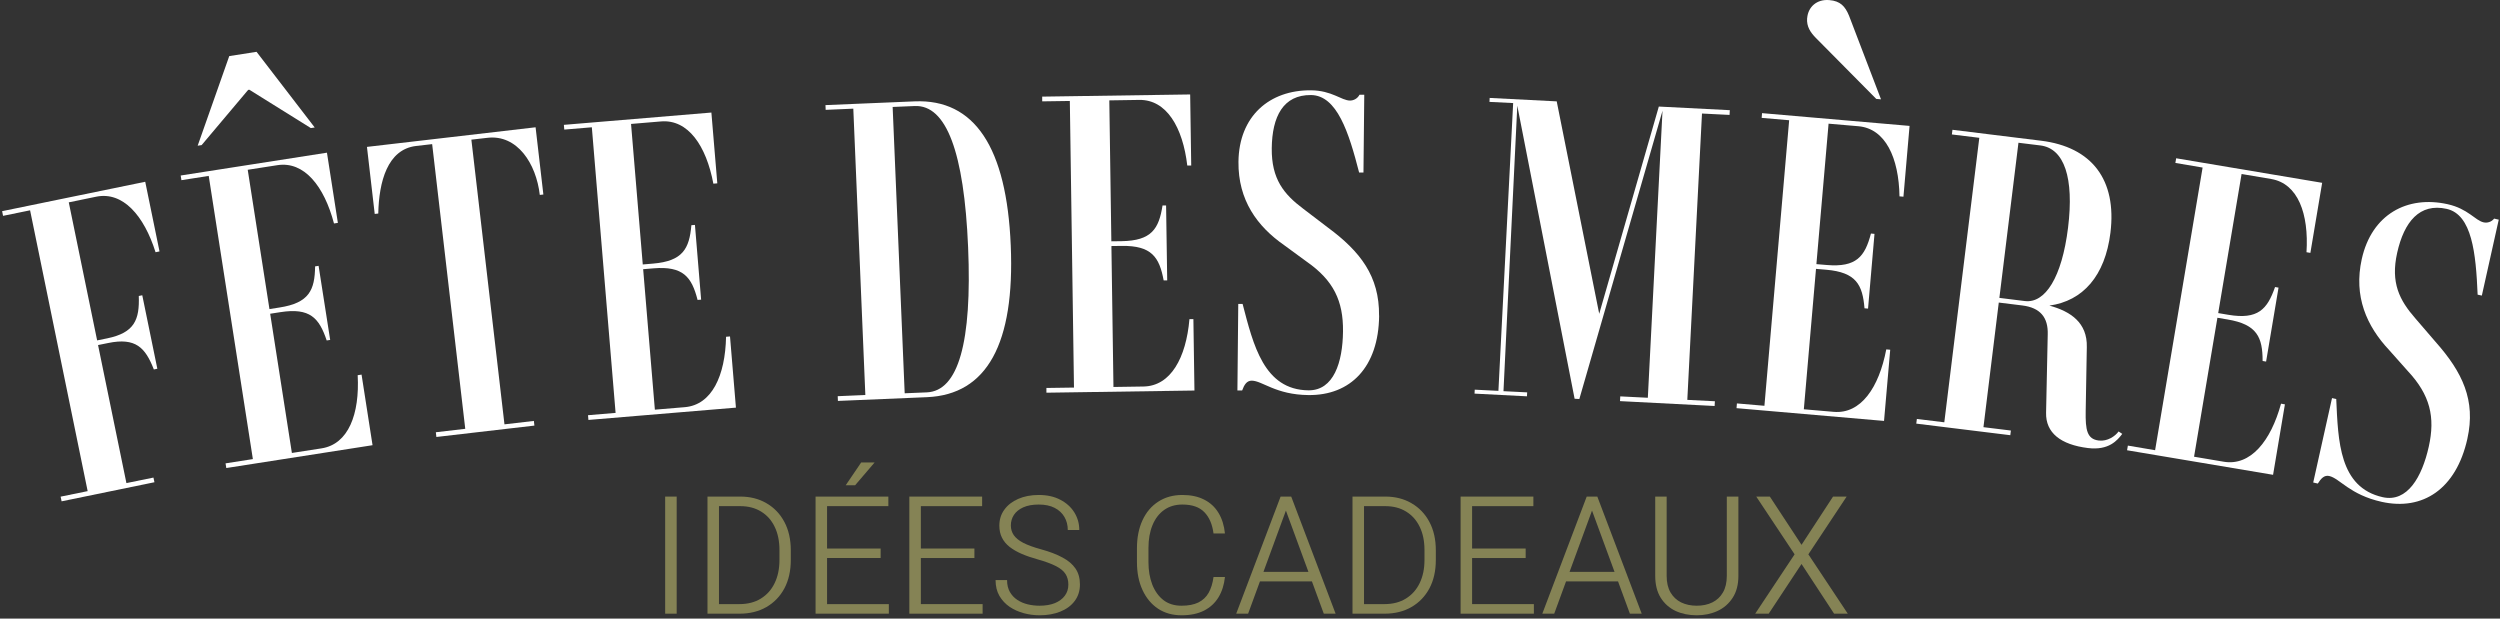
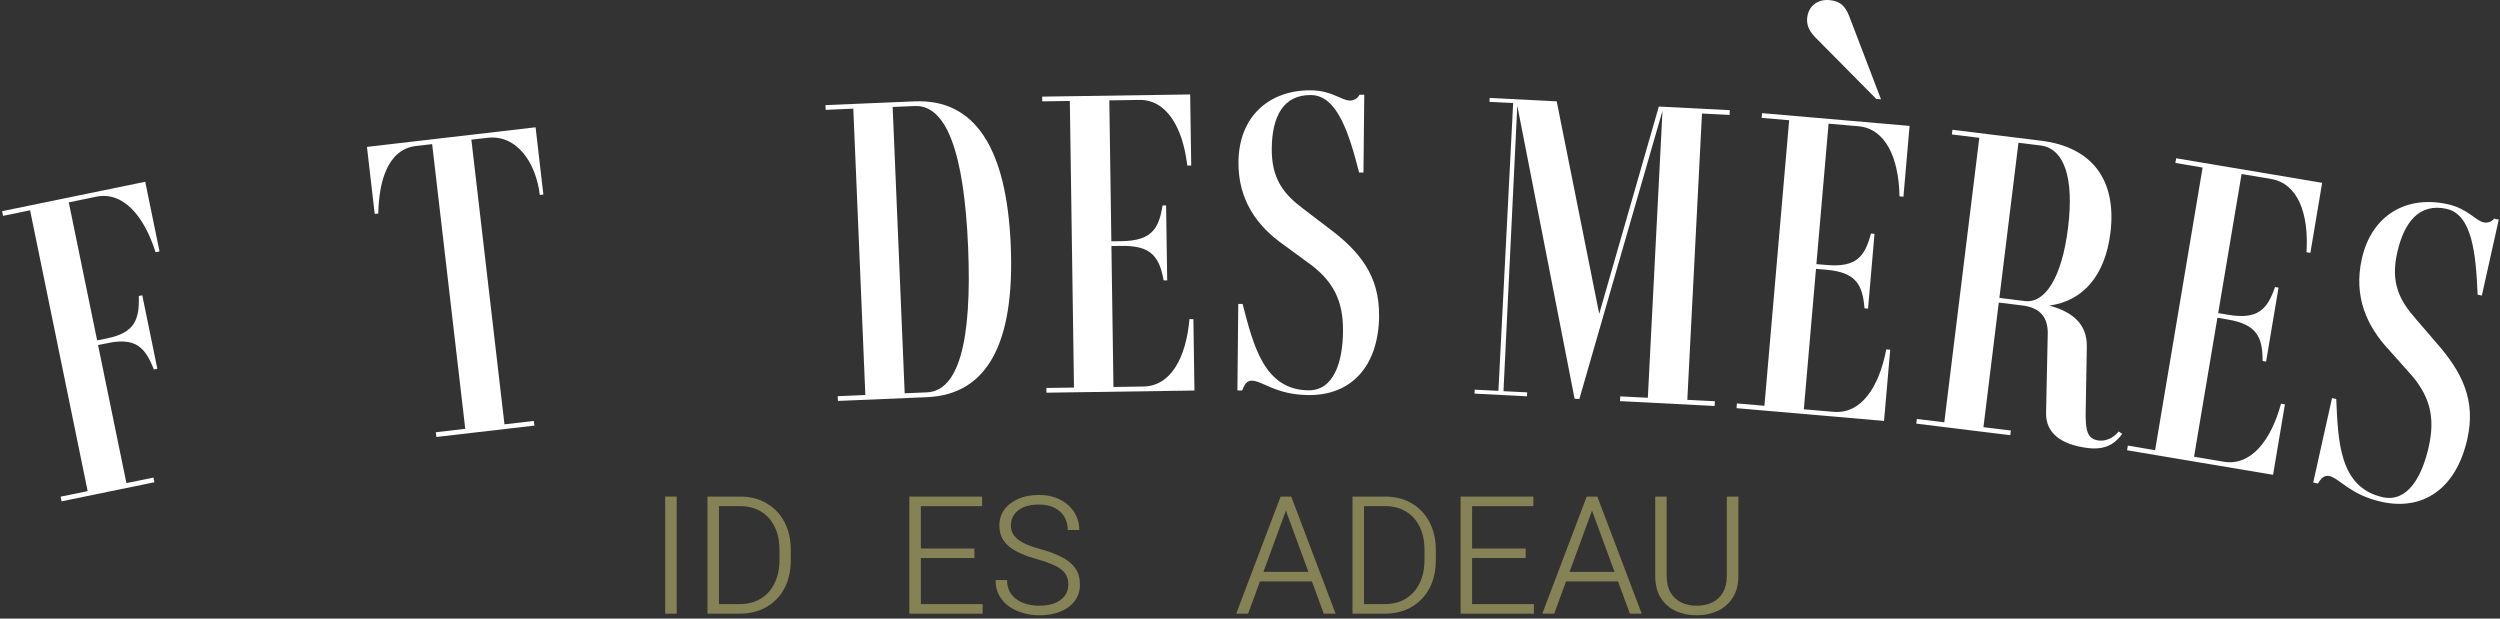
<svg xmlns="http://www.w3.org/2000/svg" width="683" height="169" viewBox="0 0 683 169" fill="none">
  <rect x="0" y="0" width="683" height="169" fill="#333333" stroke="none" />
  <path d="M184.867 167.657H181.725V135.665H184.867V167.657Z" fill="#858355" />
  <path d="M194.931 167.657V165.042H202.028C204.298 165.042 206.247 164.537 207.873 163.526C209.513 162.515 210.766 161.109 211.63 159.307C212.509 157.505 212.948 155.396 212.948 152.979V150.276C212.948 147.815 212.509 145.691 211.63 143.904C210.766 142.117 209.528 140.733 207.917 139.751C206.32 138.77 204.43 138.279 202.248 138.279H194.799V135.665H202.248C204.958 135.665 207.345 136.272 209.411 137.488C211.491 138.689 213.117 140.389 214.289 142.586C215.46 144.783 216.046 147.369 216.046 150.342V152.979C216.046 155.967 215.46 158.56 214.289 160.757C213.117 162.94 211.476 164.639 209.367 165.855C207.272 167.056 204.826 167.657 202.028 167.657H194.931ZM196.425 167.657H193.283V135.665H196.425V167.657Z" fill="#858355" />
-   <path d="M242.831 167.657H225.143V165.042H242.831V167.657ZM225.956 167.657H222.814V135.665H225.956V167.657ZM240.59 152.452H225.143V149.859H240.59V152.452ZM242.699 138.279H225.143V135.665H242.699V138.279ZM235.272 126.348H238.942L233.625 132.566H231.054L235.272 126.348Z" fill="#858355" />
  <path d="M268.451 167.657H250.763V165.042H268.451V167.657ZM251.576 167.657H248.434V135.665H251.576V167.657ZM266.21 152.452H250.763V149.859H266.21V152.452ZM268.319 138.279H250.763V135.665H268.319V138.279Z" fill="#858355" />
  <path d="M283.986 168.096C282.55 168.096 281.122 167.906 279.701 167.525C278.28 167.144 276.991 166.565 275.834 165.789C274.677 164.998 273.747 164.002 273.043 162.801C272.34 161.585 271.989 160.142 271.989 158.472H275.131C275.131 159.747 275.387 160.831 275.9 161.724C276.413 162.618 277.094 163.343 277.943 163.899C278.793 164.456 279.738 164.859 280.778 165.108C281.833 165.357 282.902 165.481 283.986 165.481C285.612 165.481 287.011 165.247 288.183 164.778C289.354 164.295 290.263 163.621 290.907 162.757C291.552 161.893 291.874 160.882 291.874 159.725C291.874 158.597 291.618 157.63 291.105 156.824C290.607 156.019 289.743 155.301 288.512 154.671C287.296 154.041 285.604 153.418 283.437 152.803C281.84 152.364 280.397 151.866 279.108 151.309C277.833 150.752 276.742 150.123 275.834 149.419C274.926 148.702 274.23 147.867 273.747 146.915C273.263 145.962 273.021 144.856 273.021 143.597C273.021 141.941 273.476 140.491 274.384 139.246C275.292 137.986 276.552 137.005 278.163 136.302C279.789 135.584 281.664 135.225 283.788 135.225C286.073 135.225 288.043 135.665 289.699 136.543C291.354 137.408 292.628 138.565 293.522 140.015C294.416 141.465 294.862 143.062 294.862 144.805H291.72C291.72 143.472 291.413 142.278 290.797 141.224C290.182 140.169 289.289 139.341 288.117 138.741C286.945 138.14 285.502 137.84 283.788 137.84C282.104 137.84 280.69 138.096 279.547 138.609C278.419 139.122 277.57 139.81 276.999 140.674C276.442 141.539 276.164 142.498 276.164 143.553C276.164 144.534 276.427 145.413 276.955 146.189C277.482 146.966 278.346 147.669 279.547 148.299C280.763 148.929 282.396 149.522 284.447 150.079C286.747 150.708 288.681 151.448 290.248 152.298C291.83 153.133 293.024 154.144 293.83 155.33C294.635 156.517 295.038 157.967 295.038 159.681C295.038 161.409 294.562 162.911 293.61 164.185C292.672 165.445 291.369 166.412 289.699 167.085C288.043 167.759 286.139 168.096 283.986 168.096Z" fill="#858355" />
-   <path d="M334.655 157.637C334.435 159.747 333.849 161.592 332.897 163.174C331.945 164.742 330.626 165.958 328.942 166.822C327.257 167.671 325.207 168.096 322.79 168.096C320.343 168.096 318.205 167.496 316.374 166.294C314.557 165.079 313.144 163.379 312.133 161.197C311.122 159.014 310.617 156.473 310.617 153.572V149.771C310.617 146.856 311.122 144.307 312.133 142.125C313.144 139.942 314.579 138.25 316.439 137.049C318.314 135.833 320.512 135.225 323.031 135.225C325.346 135.225 327.331 135.65 328.986 136.5C330.641 137.334 331.945 138.543 332.897 140.125C333.849 141.692 334.435 143.567 334.655 145.75H331.535C331.212 143.245 330.377 141.304 329.03 139.927C327.697 138.536 325.697 137.84 323.031 137.84C321.083 137.84 319.413 138.338 318.021 139.334C316.645 140.315 315.59 141.7 314.857 143.487C314.125 145.259 313.759 147.339 313.759 149.727V153.572C313.759 155.843 314.103 157.879 314.792 159.681C315.495 161.482 316.513 162.903 317.846 163.943C319.179 164.969 320.827 165.481 322.79 165.481C324.65 165.481 326.181 165.188 327.382 164.603C328.598 164.002 329.535 163.123 330.194 161.966C330.854 160.794 331.3 159.351 331.535 157.637H334.655Z" fill="#858355" />
  <path d="M340.983 167.657H337.731L349.86 135.665H352.013L351.925 137.818L340.983 167.657ZM350.695 137.818L350.607 135.665H352.76L364.889 167.657H361.659L350.695 137.818ZM360.077 158.846H342.807V156.231H360.077V158.846Z" fill="#858355" />
  <path d="M371.151 167.657V165.042H378.249C380.519 165.042 382.467 164.537 384.093 163.526C385.734 162.515 386.986 161.109 387.851 159.307C388.729 157.505 389.169 155.396 389.169 152.979V150.276C389.169 147.815 388.729 145.691 387.851 143.904C386.986 142.117 385.749 140.733 384.137 139.751C382.541 138.77 380.651 138.279 378.468 138.279H371.02V135.665H378.468C381.178 135.665 383.566 136.272 385.631 137.488C387.711 138.689 389.337 140.389 390.509 142.586C391.681 144.783 392.267 147.369 392.267 150.342V152.979C392.267 155.967 391.681 158.56 390.509 160.757C389.337 162.94 387.697 164.639 385.587 165.855C383.493 167.056 381.046 167.657 378.249 167.657H371.151ZM372.646 167.657H369.503V135.665H372.646V167.657Z" fill="#858355" />
  <path d="M419.052 167.657H401.364V165.042H419.052V167.657ZM402.177 167.657H399.035V135.665H402.177V167.657ZM416.811 152.452H401.364V149.859H416.811V152.452ZM418.92 138.279H401.364V135.665H418.92V138.279Z" fill="#858355" />
  <path d="M424.611 167.657H421.359L433.488 135.665H435.641L435.553 137.818L424.611 167.657ZM434.323 137.818L434.235 135.665H436.388L448.517 167.657H445.287L434.323 137.818ZM443.705 158.846H426.435V156.231H443.705V158.846Z" fill="#858355" />
  <path d="M474.928 135.665V157.33C474.928 159.717 474.408 161.709 473.368 163.306C472.343 164.903 470.966 166.104 469.237 166.91C467.523 167.701 465.626 168.096 463.546 168.096C461.408 168.096 459.481 167.701 457.768 166.91C456.068 166.104 454.713 164.903 453.703 163.306C452.707 161.709 452.208 159.717 452.208 157.33V135.665H455.329V157.33C455.329 159.131 455.68 160.64 456.383 161.856C457.086 163.057 458.053 163.965 459.284 164.581C460.529 165.181 461.95 165.481 463.546 165.481C465.158 165.481 466.579 165.181 467.809 164.581C469.054 163.965 470.021 163.057 470.709 161.856C471.413 160.64 471.764 159.131 471.764 157.33V135.665H474.928Z" fill="#858355" />
-   <path d="M492.177 148.848L500.79 135.665H504.503L494.044 151.441L504.811 167.657H501.076L492.177 154.078L483.212 167.657H479.521L490.287 151.441L479.806 135.665H483.52L492.177 148.848Z" fill="#858355" />
  <path d="M43.559 68.693L42.499 68.908C39.335 58.878 33.565 52.246 26.285 53.737L18.79 55.283L26.537 92.995L29.287 92.438C36.783 90.892 38.149 87.315 37.915 80.862L38.868 80.664L42.984 100.742L42.031 100.94C39.694 94.918 37.034 92.168 29.539 93.714L26.788 94.271L34.536 131.982L41.923 130.473L42.193 131.749L16.83 136.961L16.561 135.685L23.948 134.175L8.22 57.458L0.833 58.968L0.581 57.692L39.676 49.657L43.577 68.675L43.559 68.693Z" fill="white" />
-   <path d="M67.681 46.404L73.613 84.439L76.381 84.007C84.488 82.749 85.998 79.226 86.088 72.773L87.04 72.629L90.204 92.869L89.251 93.013C87.202 86.883 84.686 84.007 76.579 85.284L73.811 85.715L79.743 123.75L87.849 122.492C95.201 121.341 98.293 113.109 97.718 102.504L98.778 102.342L101.78 121.629L61.822 127.866L61.624 126.59L69.084 125.422L57.022 48.057L49.563 49.226L49.365 47.95L89.323 41.712L92.307 60.892L91.247 61.053C88.568 50.88 83.122 43.977 75.77 45.127L67.663 46.386L67.681 46.404ZM55.063 39.645L54.003 39.807L62.63 15.325L70.09 14.157L85.98 34.828L84.919 34.99L68.113 24.51L67.789 24.564L55.081 39.645H55.063Z" fill="white" />
  <path d="M148.443 53.144L147.472 53.252C146.484 44.678 141.307 36.697 133.164 37.65L128.778 38.153L137.82 115.931L145.854 114.996L145.998 116.272L119.216 119.382L119.072 118.088L127.107 117.153L118.065 39.376L113.679 39.879C105.86 40.796 103.524 49.639 103.344 58.339L102.373 58.447L100.252 40.13L146.322 34.774L148.443 53.09V53.144Z" fill="white" />
-   <path d="M172.403 33.875L175.603 72.252L178.389 72.018C186.55 71.335 188.329 67.938 188.886 61.521L189.857 61.449L191.547 81.868L190.576 81.94C188.976 75.685 186.658 72.629 178.497 73.312L175.711 73.546L178.91 111.922L187.071 111.239C194.495 110.628 198.144 102.629 198.359 92.006L199.438 91.916L201.056 111.365L160.756 114.726L160.648 113.432L168.179 112.803L161.69 34.774L154.159 35.403L154.051 34.109L194.351 30.748L195.969 50.089L194.89 50.178C192.949 39.843 188.006 32.563 180.6 33.174L172.439 33.857L172.403 33.875Z" fill="white" />
  <path d="M276.137 67.057C277.269 93.894 269.648 107.806 253.273 108.507L228.917 109.532L228.863 108.238L236.412 107.914L233.123 29.687L225.573 30.011L225.519 28.716L249.875 27.692C266.251 27.009 275.022 40.238 276.137 67.075V67.057ZM264.489 67.542C263.393 41.569 258.539 28.609 249.911 28.968L243.872 29.22L247.161 107.447L253.201 107.195C261.829 106.835 265.586 93.498 264.489 67.542Z" fill="white" />
  <path d="M303.063 27.422L303.621 65.924L306.425 65.889C314.621 65.763 316.616 62.509 317.605 56.128H318.576L318.881 76.602H317.911C316.742 70.275 314.639 67.057 306.443 67.183L303.638 67.219L304.196 105.721L312.392 105.595C319.834 105.487 324.04 97.776 324.957 87.189H326.035L326.323 106.692L285.879 107.285V105.991L293.411 105.883L292.278 27.584L284.729 27.692V26.398L325.154 25.805L325.442 45.217H324.364C323.141 34.792 318.701 27.189 311.26 27.296L303.063 27.422Z" fill="white" />
  <path d="M376.779 86.236C376.635 100.365 368.905 108.058 357.473 107.932C348.522 107.842 344.891 104.031 341.979 103.995C340.577 103.995 339.912 105.164 339.355 106.674H338.06L338.294 83.037H339.48C342.392 94.181 345.286 106.512 357.473 106.638C364.376 106.71 366.82 98.963 366.91 90.55C367 82.246 364.358 76.62 356.952 71.461L350.841 66.985C343.453 61.844 338.24 54.672 338.348 44.211C338.474 31.7 346.85 24.564 358.174 24.672C363.89 24.726 366.443 27.44 368.816 27.476C369.786 27.476 370.865 26.955 371.422 25.876H372.716L372.5 47.141H371.314C368.51 36.212 365.275 26.038 358.156 25.966C350.607 25.894 347.533 31.79 347.443 40.526C347.354 48.938 350.769 53.072 356.017 57.009L362.758 62.15C371.638 68.711 376.868 75.451 376.76 86.236H376.779Z" fill="white" />
  <path d="M464.981 31.053L460.973 109.244L468.505 109.622L468.433 110.916L442.585 109.586L442.657 108.291L450.188 108.669L454.197 30.262L431.476 109.01L430.182 108.939L414.526 28.878L410.751 106.871L417.222 107.195L417.168 108.273L402.842 107.537L402.896 106.458L409.367 106.782L413.393 28.159L406.922 27.836L406.976 26.757L425.293 27.692L436.905 85.733L453.19 29.112L472.585 30.101L472.513 31.395L464.981 31.017V31.053Z" fill="white" />
  <path d="M499.565 33.803L496.24 72.162L499.026 72.395C507.187 73.097 509.505 70.059 511.141 63.803L512.112 63.893L510.35 84.313L509.38 84.223C508.858 77.788 507.097 74.391 498.918 73.69L496.132 73.456L492.807 111.815L500.967 112.516C508.373 113.163 513.334 105.901 515.329 95.457L516.408 95.547L514.718 114.996L474.418 111.509L474.526 110.215L482.04 110.862L488.798 32.851L481.285 32.204L481.393 30.909L521.692 34.397L520.021 53.737L518.942 53.648C518.763 43.132 515.132 35.133 507.708 34.486L499.547 33.785L499.565 33.803ZM493.723 4.918C493.975 1.916 496.33 -0.277 499.781 0.028C502.783 0.28 504.077 1.7 505.155 4.288L513.891 27.135L512.597 27.027L496.06 10.328C494.676 8.908 493.508 7.29 493.705 4.936L493.723 4.918Z" fill="white" />
  <path d="M579.787 118.555C578.493 120.245 576.192 123.121 570.404 122.402C563.017 121.485 558.847 118.268 558.99 112.731L559.44 91.377C559.584 86.722 557.409 84.061 552.483 83.45L546.066 82.659L541.878 116.704L549.374 117.62L549.212 118.897L523.526 115.733L523.688 114.457L531.183 115.374L540.746 37.65L533.25 36.733L533.412 35.457L557.606 38.441C571.519 40.148 578.349 49.136 576.57 63.588C575.114 75.361 569.056 82.228 559.889 83.486C565.677 85.068 570.297 88.142 570.117 94.846L569.811 112.3C569.721 117.495 570.171 119.957 573.388 120.353C575.743 120.64 577.882 119.166 578.799 117.872L579.805 118.537L579.787 118.555ZM553.185 82.246C558.757 82.929 563.322 75.775 564.994 62.186C566.666 48.597 563.969 40.544 557.427 39.735L551.441 38.998L546.228 81.383L553.185 82.246Z" fill="white" />
  <path d="M612.394 47.572L606.013 85.535L608.781 86.002C616.87 87.369 619.422 84.511 621.543 78.417L622.496 78.579L619.099 98.783L618.146 98.621C618.146 92.168 616.654 88.627 608.565 87.279L605.797 86.811L599.416 124.774L607.505 126.141C614.839 127.381 620.375 120.532 623.179 110.287L624.239 110.466L621.004 129.718L581.118 123.013L581.333 121.737L588.775 122.995L601.753 45.775L594.311 44.516L594.527 43.24L634.413 49.945L631.196 69.088L630.135 68.908C630.8 58.411 627.816 50.142 620.483 48.902L612.394 47.536V47.572Z" fill="white" />
  <path d="M674.084 119.885C671.01 133.672 661.843 139.586 650.681 137.105C641.945 135.164 639.195 130.67 636.337 130.041C634.97 129.736 634.072 130.76 633.227 132.108L631.969 131.821L637.109 108.759L638.26 109.01C638.781 120.514 639.069 133.169 650.95 135.829C657.691 137.339 661.699 130.275 663.533 122.06C665.348 113.954 663.928 107.896 657.763 101.317L652.73 95.655C646.564 89.094 642.969 80.987 645.234 70.778C647.948 58.573 657.637 53.324 668.691 55.787C674.264 57.027 676.205 60.227 678.524 60.748C679.476 60.964 680.645 60.676 681.4 59.723L682.658 60.011L678.038 80.754L676.888 80.502C676.421 69.232 675.36 58.609 668.422 57.063C661.052 55.427 656.81 60.55 654.905 69.07C653.071 77.285 655.552 82.03 659.866 86.973L665.402 93.408C672.736 101.677 676.439 109.352 674.084 119.867V119.885Z" fill="white" />
</svg>